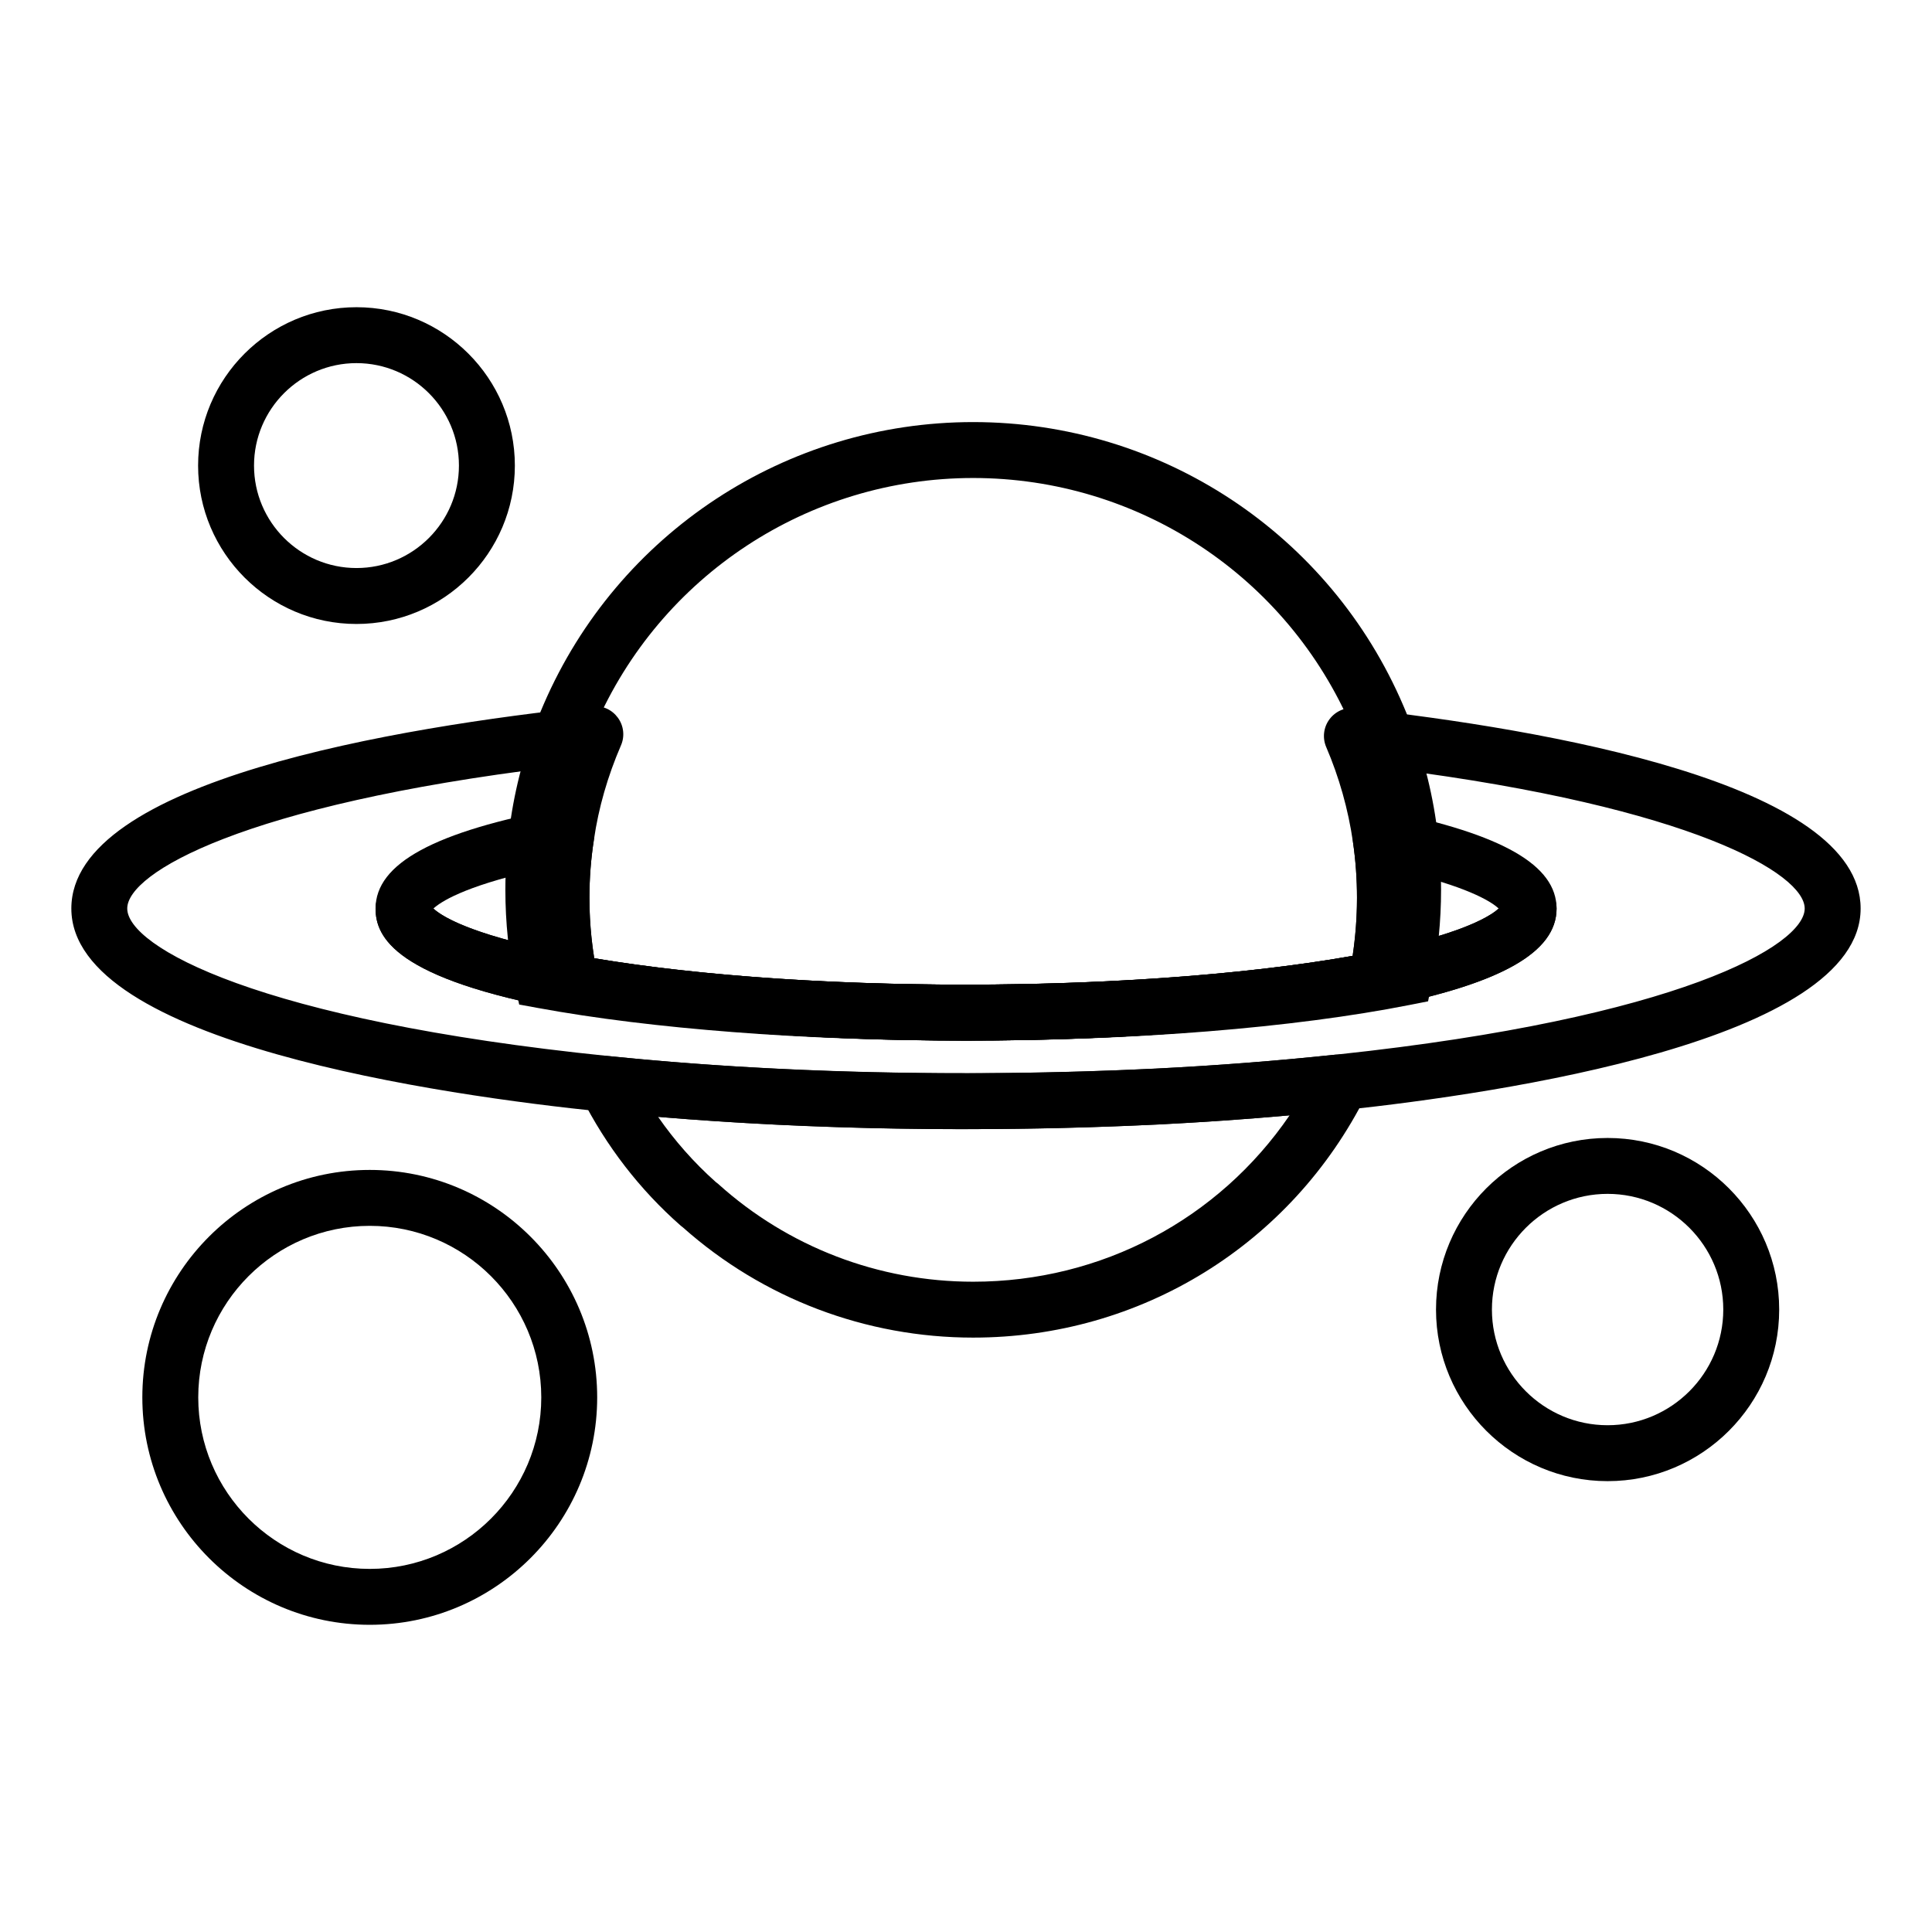
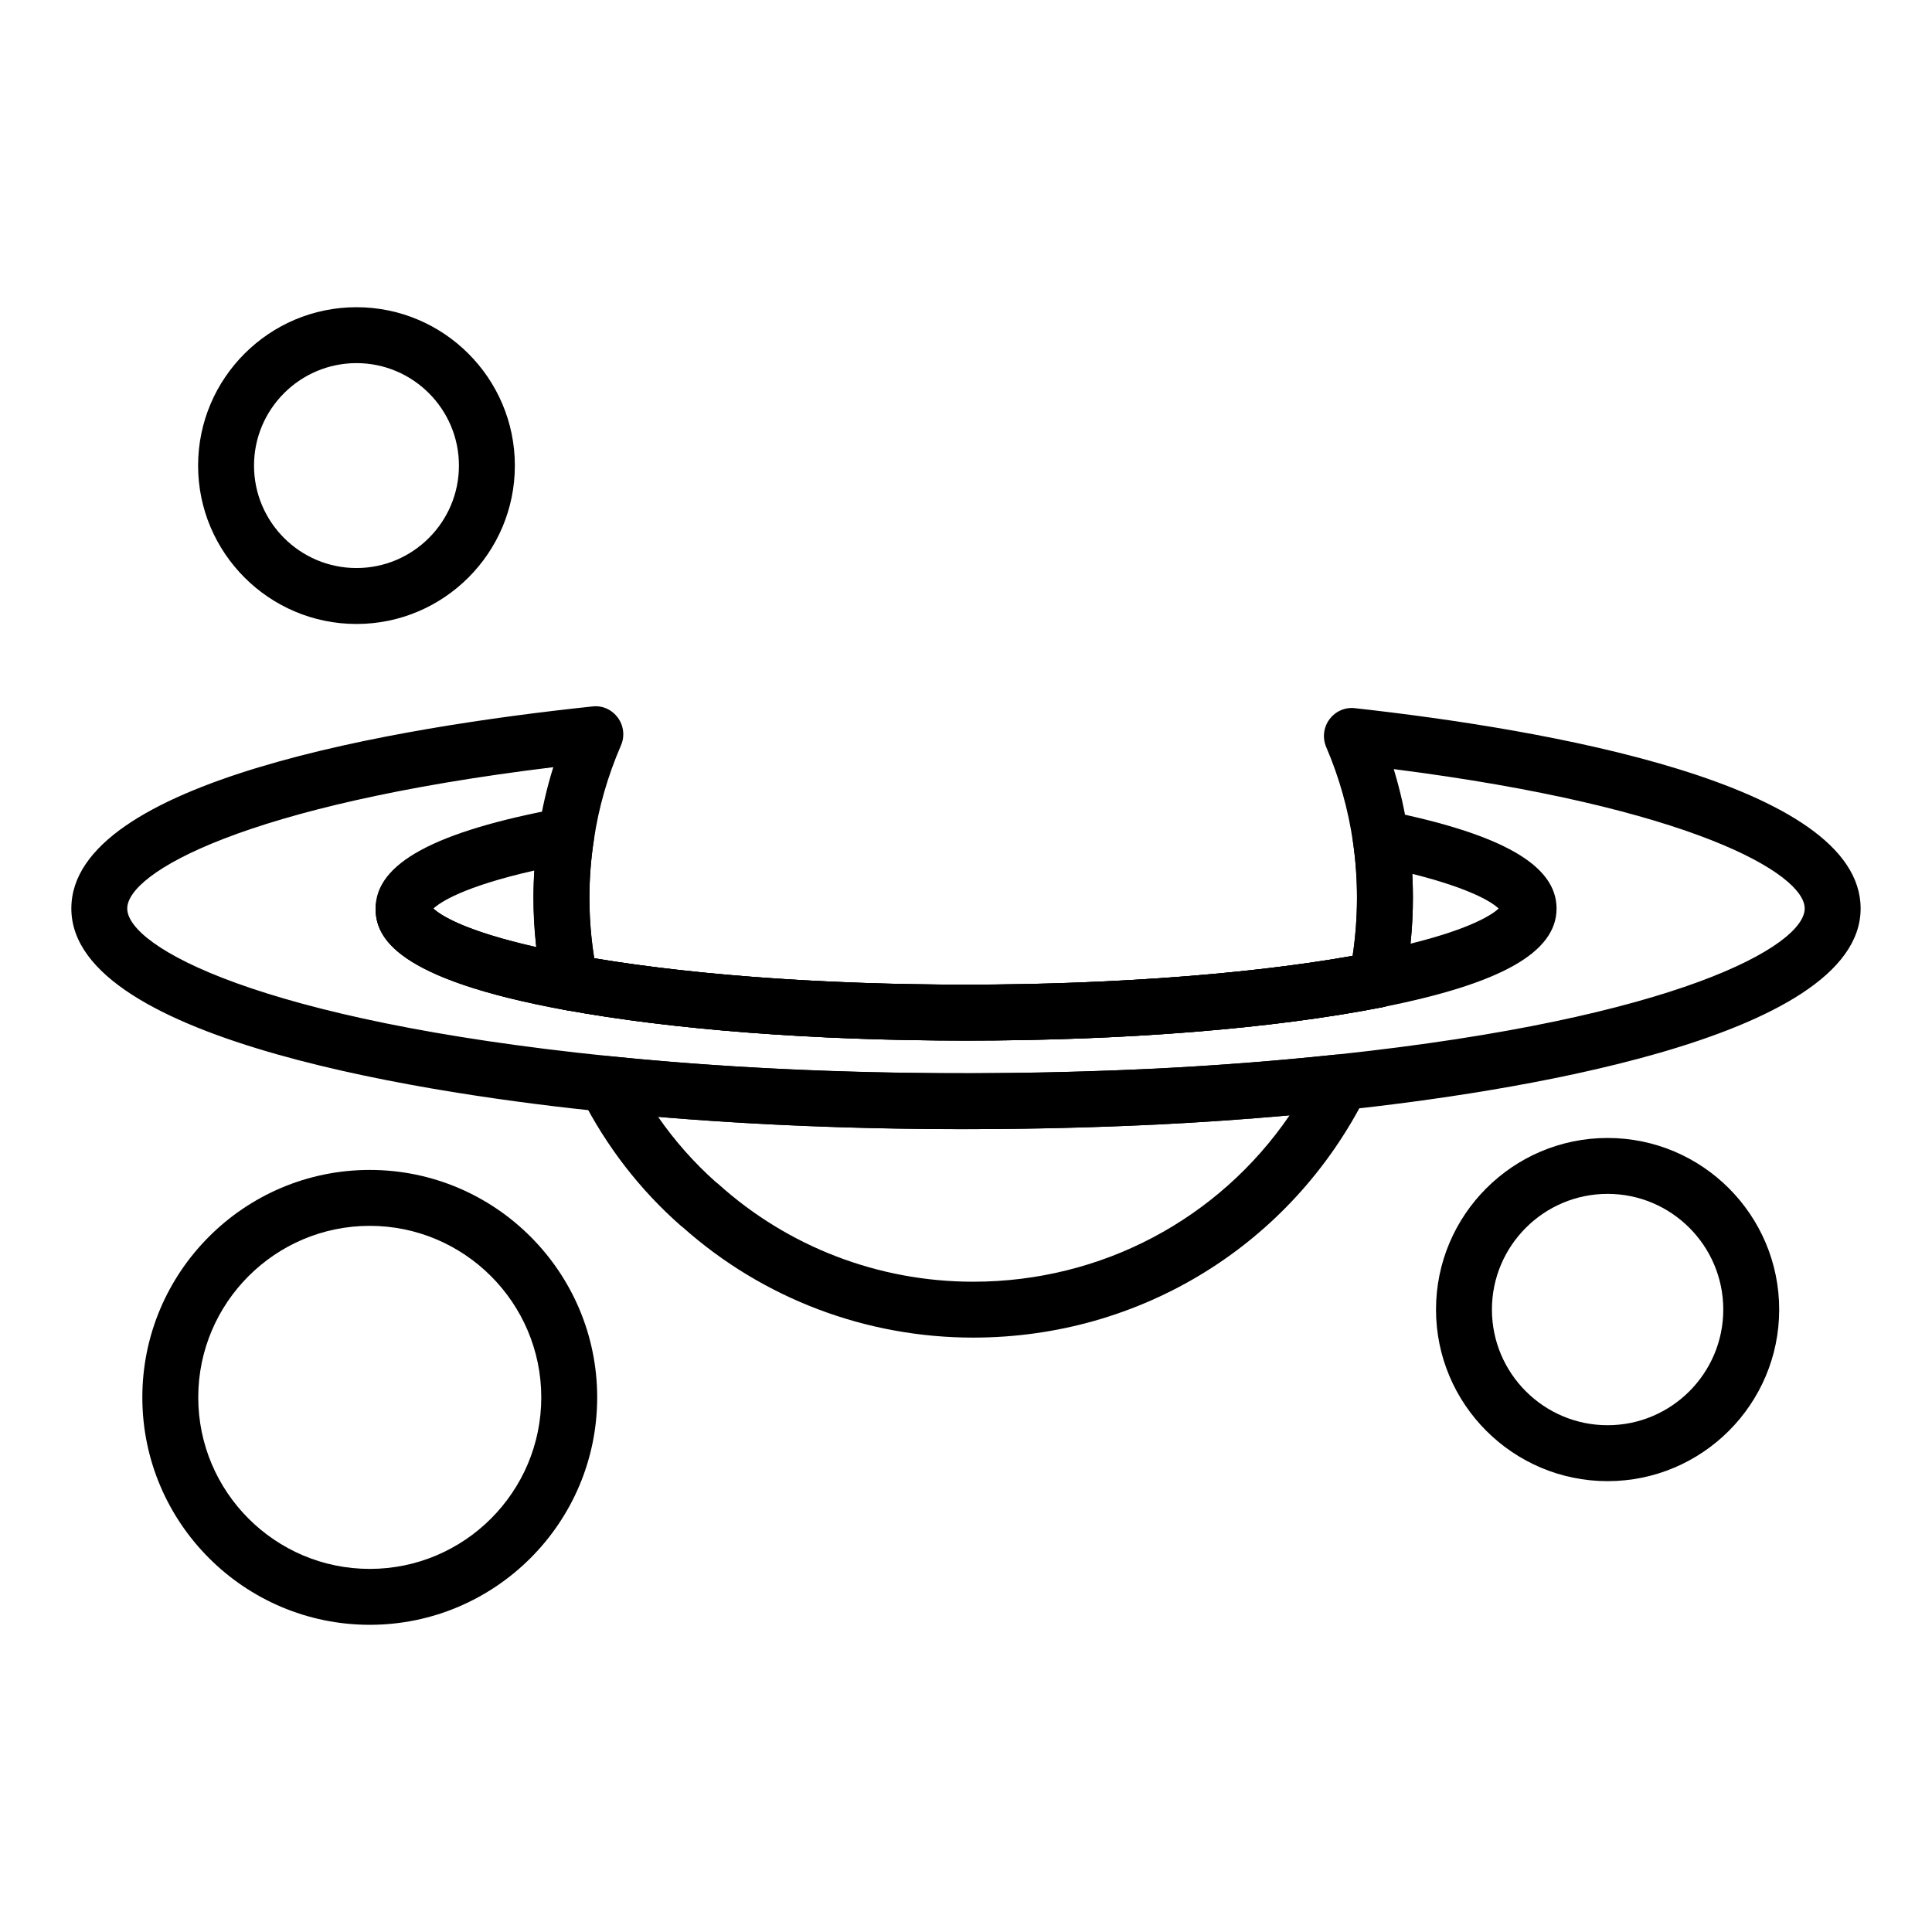
<svg xmlns="http://www.w3.org/2000/svg" fill="#000000" width="800px" height="800px" version="1.1" viewBox="144 144 512 512">
  <g>
    <path d="m401.91 498.48c-28.445 0-55.719-10.355-76.902-29.18-0.215-0.152-0.418-0.312-0.613-0.484-10.867-9.559-19.754-21.07-26.41-34.223-1.223-2.418-1.031-5.305 0.504-7.539 1.539-2.227 4.137-3.445 6.863-3.176 43.617 4.465 92.426 5.797 144.9 3.32 15.855-0.797 31.898-2.039 47.656-3.695 0.262-0.027 0.516-0.043 0.777-0.043h0.762c2.57 0 4.957 1.332 6.305 3.516s1.469 4.914 0.316 7.215c-19.867 39.656-59.785 64.289-104.16 64.289zm-68.293-41.289c0.246 0.172 0.484 0.363 0.707 0.559 18.535 16.715 42.539 25.918 67.586 25.918 34.027 0 65.051-16.59 83.844-44.094-11.566 1.035-23.215 1.852-34.781 2.43-47.535 2.227-91.996 1.383-132.57-2.027 4.398 6.34 9.488 12.098 15.219 17.215z" />
    <path d="m400 443.23c-33.934 0-66.285-1.547-96.164-4.609-42.371-4.328-140.93-18.234-140.93-53.859 0-33.867 86.512-48.086 138.08-53.543 2.676-0.332 5.191 0.855 6.75 2.973 1.559 2.129 1.879 4.914 0.832 7.328-3.535 8.176-5.945 16.57-7.164 24.949-0.812 5.188-1.219 10.367-1.219 15.469 0 5.289 0.434 10.648 1.297 16.004 26.945 4.523 61.66 6.996 98.512 6.996 38.121 0 75.07-2.766 102.47-7.617 0.758-5.144 1.148-10.297 1.148-15.383 0-5.008-0.359-9.969-1.062-14.766-1.262-8.691-3.648-17.164-7.098-25.207-1.035-2.426-0.707-5.219 0.863-7.336 1.57-2.113 4.121-3.269 6.769-2.953 50.043 5.555 134 19.832 134 53.086 0 34.996-95.703 48.996-136.85 53.398-0.258 0.027-0.512 0.043-0.766 0.043l0.004 0.027c-30.98 3.32-64.449 5-99.473 5zm-109.37-95.918c-82 9.977-112.91 28-112.91 37.449 0 10.086 34.645 29.629 127.62 39.113 29.379 3.012 61.227 4.535 94.656 4.535 34.5 0 67.438-1.656 97.895-4.914 0.254-0.027 0.512-0.043 0.766-0.043l-0.004-0.027c90.051-9.621 123.61-28.824 123.61-38.664 0-9.195-29.824-26.852-108.91-36.938 1.719 5.621 3.012 11.375 3.856 17.207 0.809 5.492 1.219 11.188 1.219 16.91 0 7.664-0.762 15.449-2.269 23.145-0.578 2.953-2.891 5.266-5.852 5.848-29.121 5.695-68.301 8.828-110.32 8.828-40.047 0-77.762-2.887-106.2-8.125-2.957-0.543-5.289-2.82-5.906-5.758-1.676-7.957-2.523-16.012-2.523-23.934 0-5.867 0.465-11.816 1.387-17.684 0.824-5.656 2.125-11.328 3.883-16.949z" />
    <path d="m400 419.77c-40.008 0-77.73-2.879-106.21-8.109-4.023-0.738-6.688-4.602-5.949-8.625 0.742-4.023 4.578-6.723 8.625-5.949 27.625 5.07 64.391 7.863 103.53 7.863 40.621 0 79.777-3.125 107.43-8.574 4.039-0.781 7.906 1.824 8.699 5.84 0.793 4.016-1.82 7.906-5.836 8.703-28.973 5.711-68.145 8.852-110.29 8.852z" />
    <path d="m295.13 411.79c-0.441 0-0.891-0.035-1.336-0.121-45.059-8.242-50.266-19.297-50.266-26.895 0-11.969 15.629-20.441 49.188-26.664 2.371-0.406 4.793 0.297 6.516 1.977 1.723 1.672 2.523 4.082 2.152 6.453-0.773 4.969-1.168 10.145-1.168 15.383 0 7.07 0.727 14.109 2.164 20.934 0.512 2.418-0.219 4.926-1.941 6.691-1.406 1.445-3.328 2.242-5.309 2.242zm-36.273-27.016c1.77 1.656 7.906 5.852 27.27 10.223-0.48-4.328-0.727-8.695-0.727-13.074 0-2.426 0.074-4.84 0.219-7.234-18.961 4.305-25.008 8.449-26.762 10.086z" />
    <path d="m508.86 411.06c-1.949 0-3.844-0.766-5.246-2.18-1.75-1.75-2.508-4.269-2.019-6.691 1.348-6.672 2.027-13.492 2.027-20.273 0-5.008-0.359-9.965-1.062-14.715-0.355-2.387 0.477-4.797 2.227-6.461 1.746-1.664 4.191-2.352 6.566-1.887 30.805 6.215 45.152 14.449 45.152 25.918 0 11.598-14.68 19.906-46.203 26.148-0.477 0.098-0.961 0.141-1.441 0.141zm9.414-35.477c0.109 2.098 0.168 4.211 0.168 6.332 0 4.051-0.215 8.117-0.637 12.168 16.273-4.039 21.707-7.777 23.363-9.32-1.641-1.523-6.981-5.191-22.895-9.18zm23.559 9.922h0.074z" />
    <path d="m570.03 536.52c-25.074 0-45.473-20.395-45.473-45.473s20.398-45.473 45.473-45.473 45.473 20.395 45.473 45.473c0.004 25.074-20.398 45.473-45.473 45.473zm0-76.133c-16.906 0-30.656 13.754-30.656 30.656s13.75 30.656 30.656 30.656 30.656-13.754 30.656-30.656-13.75-30.656-30.656-30.656z" />
    <path d="m241.99 574.59c-33.23 0-60.27-27.039-60.27-60.27 0-33.238 27.039-60.277 60.27-60.277s60.27 27.039 60.27 60.277c0 33.23-27.039 60.27-60.27 60.27zm0-105.73c-25.062 0-45.453 20.395-45.453 45.461 0 25.062 20.391 45.453 45.453 45.453s45.453-20.391 45.453-45.453c-0.004-25.062-20.391-45.461-45.453-45.461z" />
    <path d="m238.47 309.36c-23.141 0-41.973-18.828-41.973-41.973 0-23.145 18.828-41.973 41.973-41.973 23.141 0 41.973 18.828 41.973 41.973 0 23.145-18.828 41.973-41.973 41.973zm0-69.129c-14.973 0-27.152 12.184-27.152 27.152s12.18 27.152 27.152 27.152 27.152-12.184 27.152-27.152c0.004-14.965-12.176-27.152-27.152-27.152z" />
-     <path d="m399.86 419.77c-42.758 0-83.023-3.074-113.38-8.66l-4.891-0.898-1.02-4.863c-1.75-8.336-2.641-16.922-2.641-25.52 0-6.375 0.48-12.699 1.43-18.797 1.555-10.359 4.496-20.613 8.738-30.426 19.652-45.41 64.316-74.75 113.8-74.75 49.758 0 94.527 29.543 114.05 75.262 4.215 9.84 7.125 20.195 8.656 30.766 0.855 5.797 1.297 11.836 1.297 17.945 0 8.25-0.828 16.547-2.465 24.68l-0.977 4.848-4.856 0.961c-30.891 6.094-72.707 9.453-117.75 9.453zm-105.7-22.352c28.871 4.871 66.137 7.531 105.7 7.531 41.09 0 80.75-2.988 109.92-8.234 0.867-5.602 1.305-11.258 1.305-16.887 0-5.383-0.383-10.695-1.141-15.793-1.348-9.328-3.91-18.43-7.617-27.09-17.195-40.258-56.617-66.27-100.43-66.27-43.57 0-82.902 25.828-100.2 65.812-3.734 8.633-6.32 17.641-7.691 26.785-0.836 5.383-1.258 10.941-1.258 16.555 0.004 5.906 0.477 11.801 1.418 17.59z" />
    <path d="m400 419.76c-40.047 0-77.762-2.887-106.2-8.125-4.023-0.738-6.684-4.602-5.945-8.633 0.738-4.023 4.609-6.715 8.629-5.941 27.582 5.078 64.344 7.879 103.52 7.879 40.496 0 79.668-3.117 107.47-8.551 4.031-0.809 7.906 1.832 8.691 5.852 0.785 4.016-1.836 7.902-5.852 8.691-29.121 5.695-68.297 8.828-110.31 8.828z" />
    <path d="m295.14 411.79c-0.441 0-0.891-0.035-1.344-0.121-45.059-8.242-50.266-19.297-50.266-26.895 0-4.094 3.316-7.41 7.41-7.41 3.902 0 7.102 3.016 7.387 6.844 0.855 1.086 6.914 7.172 38.141 12.887 4.023 0.73 6.688 4.594 5.953 8.617-0.652 3.574-3.773 6.078-7.281 6.078z" />
-     <path d="m508.86 411.06c-3.465 0-6.562-2.438-7.262-5.969-0.797-4.016 1.812-7.914 5.828-8.703 27.848-5.519 33.461-11.148 34.289-12.199 0.293-3.82 3.488-6.832 7.387-6.832 4.09 0 7.41 3.312 7.41 7.41 0 11.598-14.68 19.906-46.203 26.148-0.488 0.102-0.973 0.145-1.449 0.145z" />
  </g>
</svg>